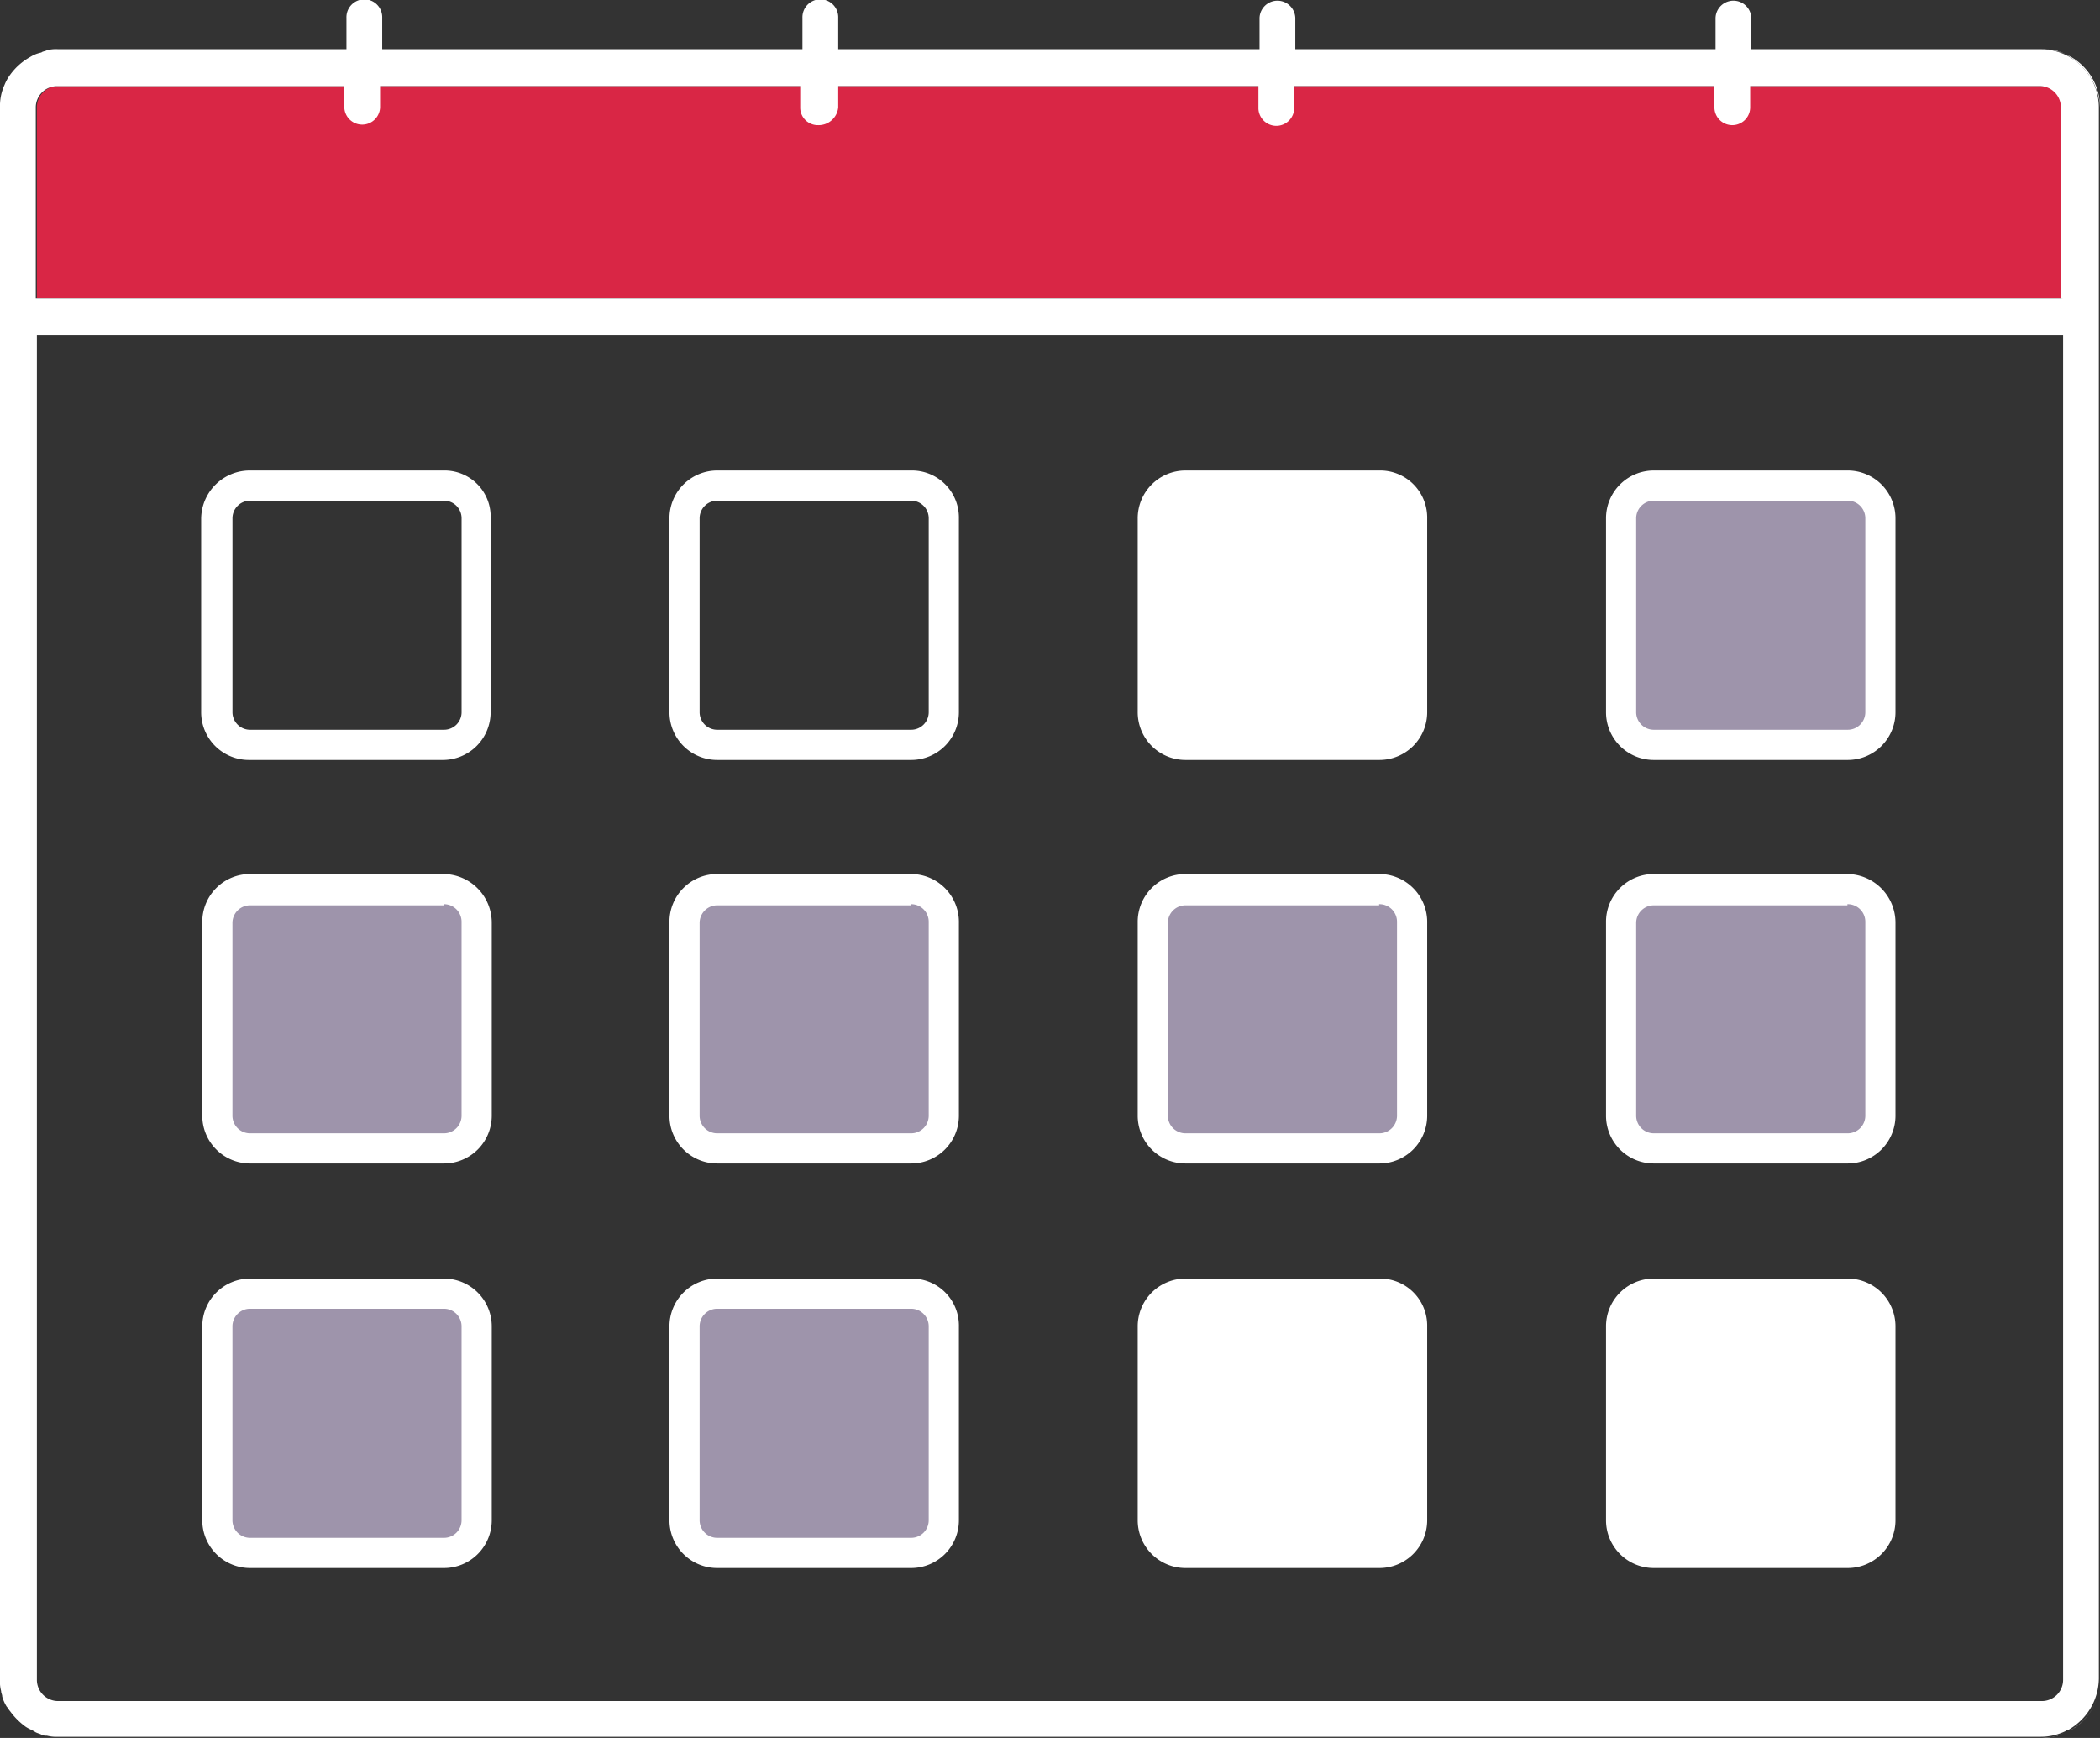
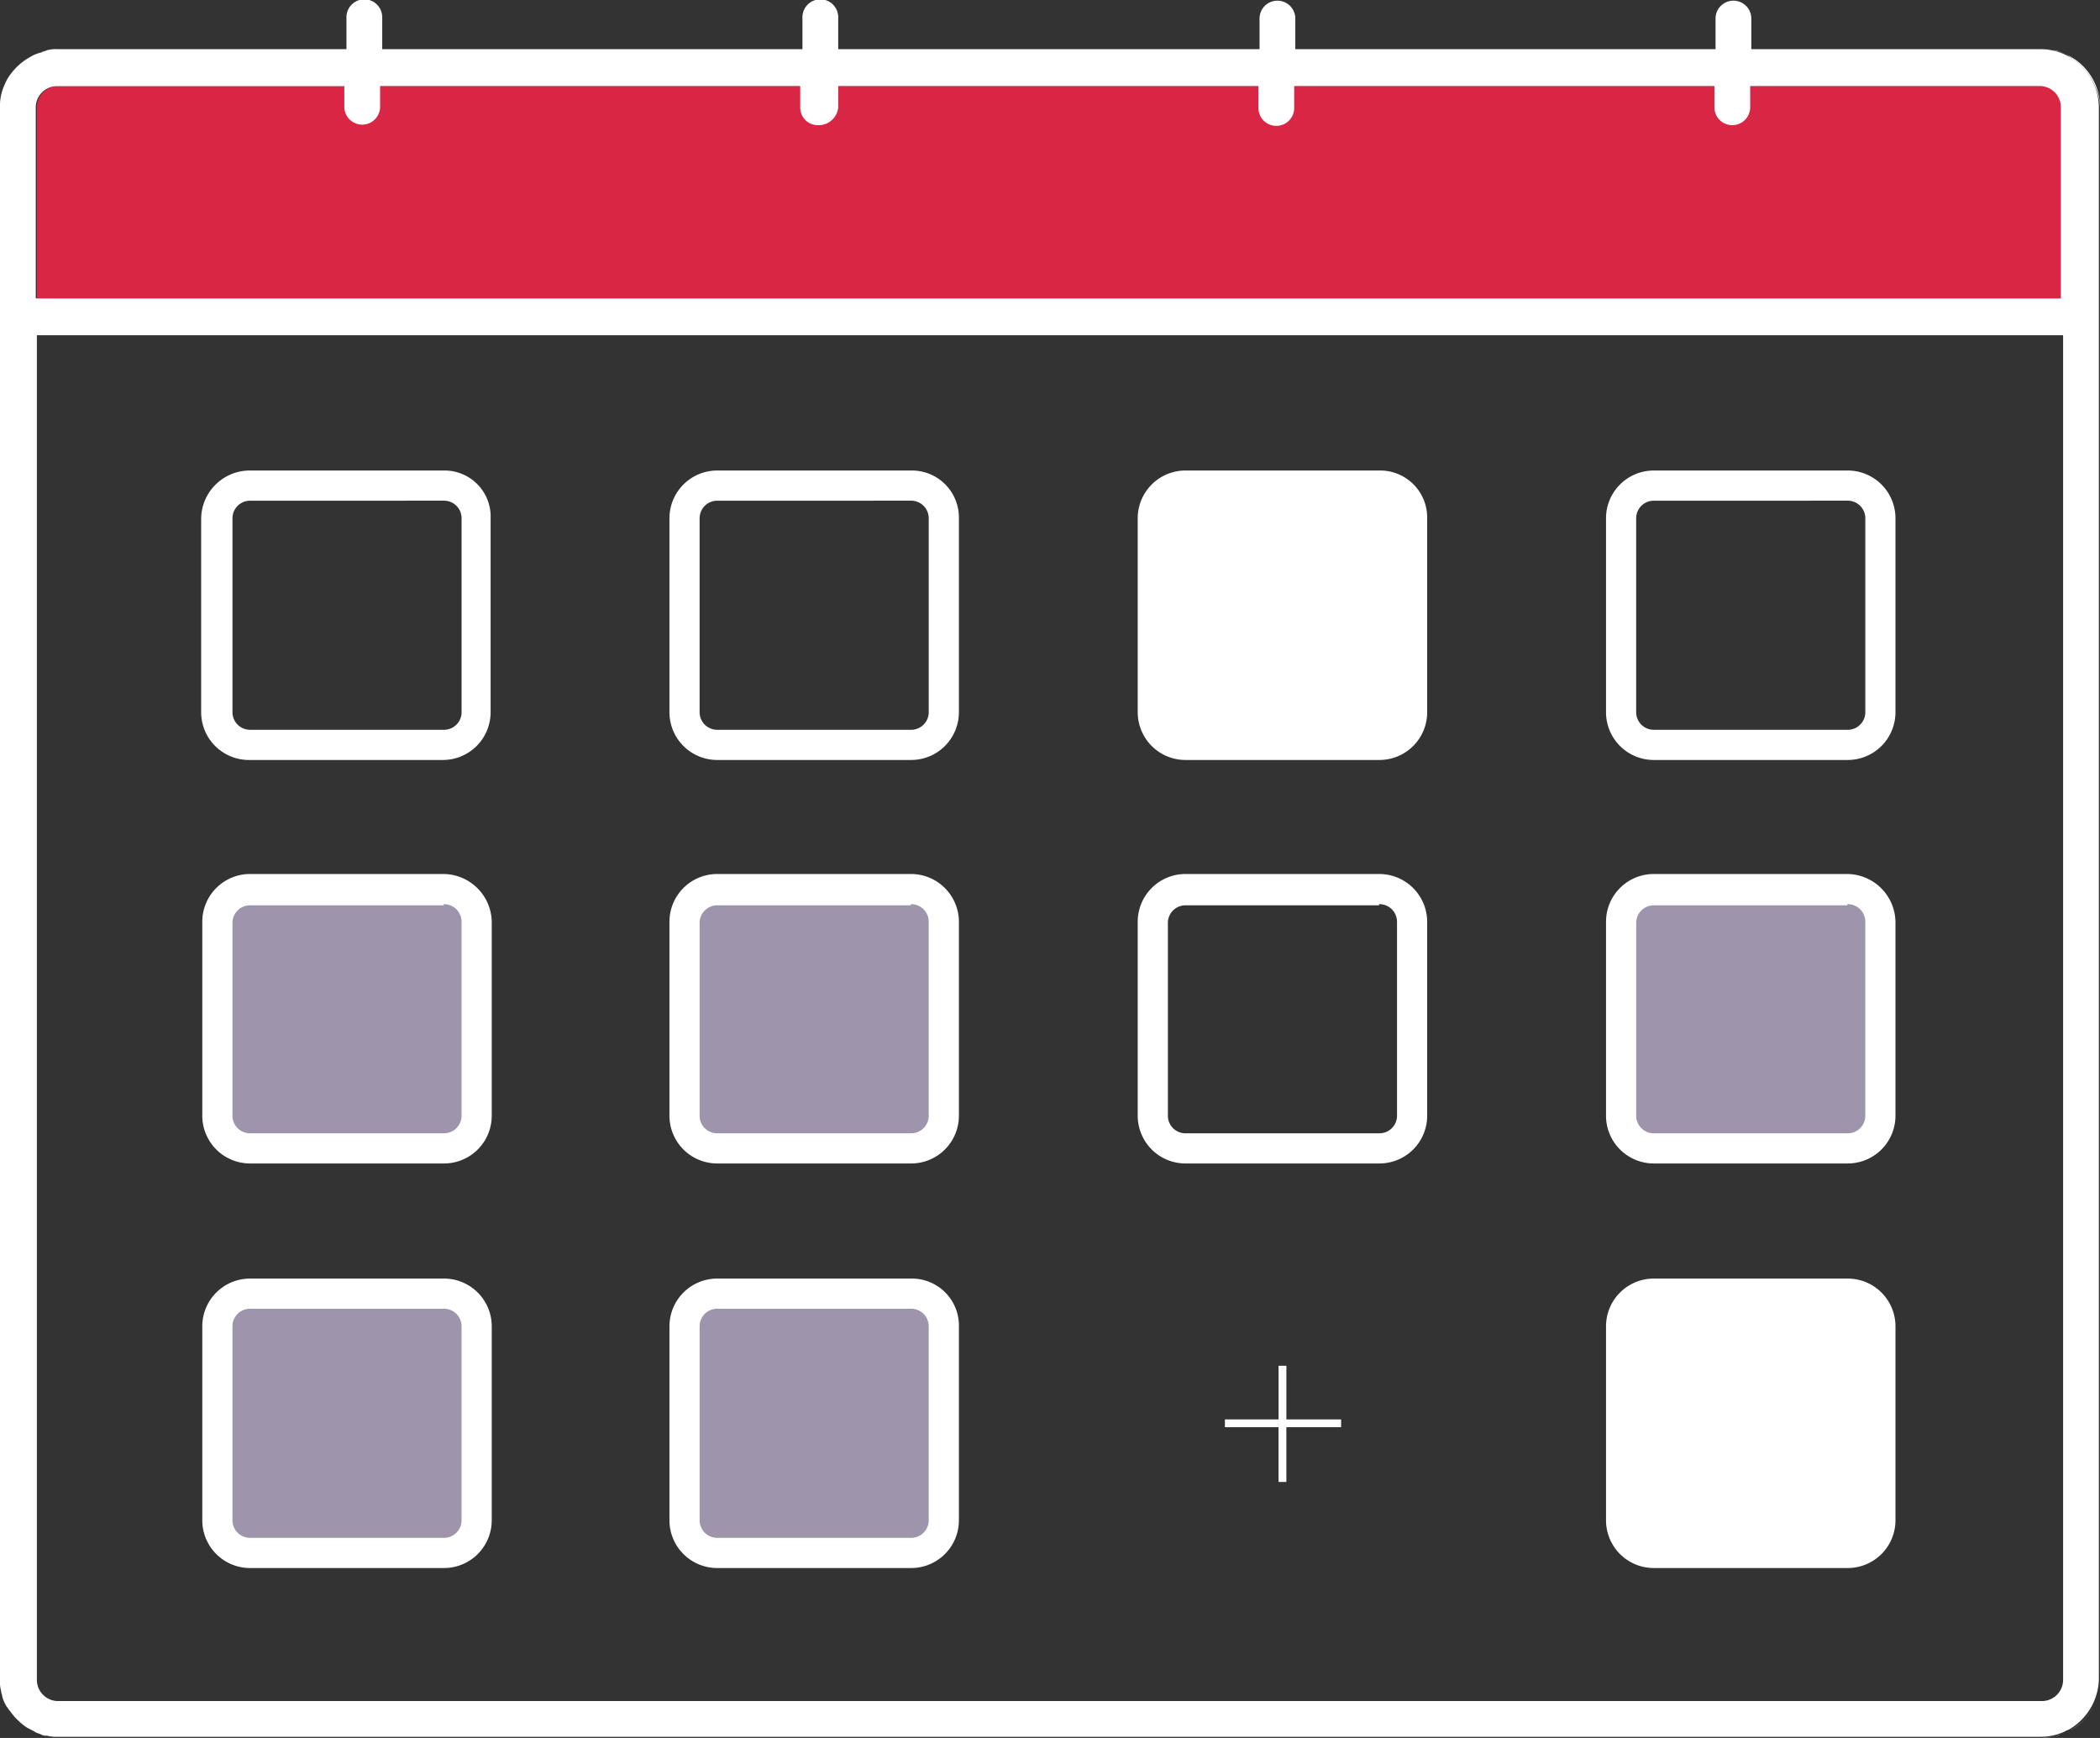
<svg xmlns="http://www.w3.org/2000/svg" width="83.557" height="69.149" viewBox="0 0 83.557 69.149">
  <rect x="0" y="0" width="83.557" height="69.149" fill="#333333" stroke="none" />
  <g id="calendar_desktop" transform="translate(0)">
    <path id="Path_8" data-name="Path 8" d="M183.945,4.8c-.044-.044-.133-.089-.178-.133a1.579,1.579,0,0,0-.4-.178.4.4,0,0,0-.222-.044A1.513,1.513,0,0,0,182.7,4.4a2.3,2.3,0,0,1,2.312,2.312V69.28a2.28,2.28,0,0,1-1.156,2c.044-.044.089-.044.133-.089a2.262,2.262,0,0,0,1.023-1.912V6.712A2.484,2.484,0,0,0,183.945,4.8" transform="translate(-101.456 -2.443)" fill="#fff" />
    <path id="Path_9" data-name="Path 9" d="M83.033,7.7H4.145a.844.844,0,0,0-.845.845v7.6H83.922v-7.6a.884.884,0,0,0-.889-.845" transform="translate(-1.833 -4.276)" fill="#d92645" />
    <path id="Path_10" data-name="Path 10" d="M182.6,155.222h0a1.371,1.371,0,0,0,.445-.044c.089,0,.133-.044.222-.044.089-.044.222-.089.311-.133a2.264,2.264,0,0,1-.978.222" transform="translate(-101.4 -86.073)" fill="#fff" />
    <path id="Path_12" data-name="Path 12" d="M81.2,1.957H69.683V.712a.712.712,0,0,0-1.423,0V1.957H51.539V.712a.712.712,0,0,0-1.423,0V1.957H33.352V.712a.712.712,0,1,0-1.423,0V1.957H15.208V.712a.712.712,0,1,0-1.423,0V1.957H2.312A1.371,1.371,0,0,0,1.868,2c-.089.044-.178.044-.222.089a1.332,1.332,0,0,0-.445.178,2.437,2.437,0,0,0-.8.712,1.8,1.8,0,0,0-.222.4A1.991,1.991,0,0,0,0,4.269V66.837a1.371,1.371,0,0,0,.044.445c0,.089.044.133.044.222a1.579,1.579,0,0,0,.178.4c.044.044.089.133.133.178a2.755,2.755,0,0,0,.623.623c.133.089.267.133.4.222.089.044.133.044.222.089a.4.4,0,0,0,.222.044,1.512,1.512,0,0,0,.445.044H81.2a2.264,2.264,0,0,0,.978-.222c.044-.044.133-.044.178-.089a2.375,2.375,0,0,0,1.156-2V4.269A2.325,2.325,0,0,0,81.2,1.957Zm.889,64.88a.844.844,0,0,1-.845.845H2.312a.844.844,0,0,1-.845-.845v-53.5H82.089Zm0-54.963H1.423v-7.6a.844.844,0,0,1,.845-.845H13.7v.845a.712.712,0,0,0,1.423,0V3.424H31.84v.845a.7.7,0,0,0,.712.712.782.782,0,0,0,.8-.712V3.424h16.72v.845a.712.712,0,1,0,1.423,0V3.424h16.72v.845a.711.711,0,1,0,1.423,0V3.424H81.156A.844.844,0,0,1,82,4.269v7.6Z" transform="translate(0)" fill="#fff" />
    <path id="Path_13" data-name="Path 13" d="M27.65,42.1H19.957A1.936,1.936,0,0,0,18,44.012v7.693a1.9,1.9,0,0,0,1.912,1.912h7.693a1.9,1.9,0,0,0,1.912-1.912V44.012A1.834,1.834,0,0,0,27.65,42.1m0,1.2a.7.7,0,0,1,.712.711v7.693a.7.7,0,0,1-.712.712H19.957a.7.7,0,0,1-.711-.712V44.012a.7.7,0,0,1,.711-.711Z" transform="translate(-9.996 -23.379)" fill="#fff" />
    <path id="Path_14" data-name="Path 14" d="M69.505,42.1H61.812A1.9,1.9,0,0,0,59.9,44.012v7.693a1.9,1.9,0,0,0,1.912,1.912h7.693a1.9,1.9,0,0,0,1.912-1.912V44.012A1.871,1.871,0,0,0,69.505,42.1m0,1.2a.7.7,0,0,1,.711.711v7.693a.7.7,0,0,1-.711.712H61.812a.7.7,0,0,1-.712-.712V44.012a.7.7,0,0,1,.712-.711Z" transform="translate(-33.263 -23.379)" fill="#fff" />
    <path id="Path_15" data-name="Path 15" d="M111.405,42.1h-7.693a1.9,1.9,0,0,0-1.912,1.912v7.693a1.9,1.9,0,0,0,1.912,1.912h7.693a1.9,1.9,0,0,0,1.912-1.912V44.012A1.871,1.871,0,0,0,111.405,42.1Z" transform="translate(-56.531 -23.379)" fill="#fff" />
-     <path id="Path_16" data-name="Path 16" d="M146.334,53.761A1.338,1.338,0,0,1,145,52.427V44.734a1.338,1.338,0,0,1,1.334-1.334h7.693a1.338,1.338,0,0,1,1.334,1.334v7.693a1.338,1.338,0,0,1-1.334,1.334Z" transform="translate(-80.52 -24.101)" fill="#9e94ab" />
    <path id="Path_17" data-name="Path 17" d="M153.305,42.1h-7.693a1.9,1.9,0,0,0-1.912,1.912v7.693a1.9,1.9,0,0,0,1.912,1.912h7.693a1.9,1.9,0,0,0,1.912-1.912V44.012a1.9,1.9,0,0,0-1.912-1.912m0,1.2a.7.7,0,0,1,.712.711v7.693a.7.7,0,0,1-.712.712h-7.693a.7.7,0,0,1-.712-.712V44.012a.7.7,0,0,1,.712-.711Z" transform="translate(-79.798 -23.379)" fill="#fff" />
    <path id="Path_18" data-name="Path 18" d="M20.734,89.961A1.338,1.338,0,0,1,19.4,88.627V80.934A1.338,1.338,0,0,1,20.734,79.6h7.693a1.338,1.338,0,0,1,1.334,1.334v7.693a1.338,1.338,0,0,1-1.334,1.334Z" transform="translate(-10.773 -44.203)" fill="#9e94ab" />
    <path id="Path_19" data-name="Path 19" d="M27.705,78.2H20.012A1.9,1.9,0,0,0,18.1,80.112v7.693a1.9,1.9,0,0,0,1.912,1.912h7.693a1.9,1.9,0,0,0,1.912-1.912V80.157A1.936,1.936,0,0,0,27.705,78.2m0,1.2a.7.7,0,0,1,.711.712v7.693a.7.7,0,0,1-.711.712H20.012a.7.7,0,0,1-.712-.712V80.157a.7.7,0,0,1,.712-.711h7.693Z" transform="translate(-10.051 -43.425)" fill="#fff" />
    <path id="Path_20" data-name="Path 20" d="M62.534,89.961A1.338,1.338,0,0,1,61.2,88.627V80.934A1.338,1.338,0,0,1,62.534,79.6h7.693a1.338,1.338,0,0,1,1.334,1.334v7.693a1.338,1.338,0,0,1-1.334,1.334Z" transform="translate(-33.985 -44.203)" fill="#9e94ab" />
    <path id="Path_21" data-name="Path 21" d="M69.505,78.2H61.812A1.9,1.9,0,0,0,59.9,80.112v7.693a1.9,1.9,0,0,0,1.912,1.912h7.693a1.9,1.9,0,0,0,1.912-1.912V80.157A1.908,1.908,0,0,0,69.505,78.2m0,1.2a.7.7,0,0,1,.711.712v7.693a.7.7,0,0,1-.711.712H61.812a.7.7,0,0,1-.712-.712V80.157a.7.7,0,0,1,.712-.711h7.693Z" transform="translate(-33.263 -43.425)" fill="#fff" />
-     <path id="Path_22" data-name="Path 22" d="M104.434,89.961a1.338,1.338,0,0,1-1.334-1.334V80.934a1.338,1.338,0,0,1,1.334-1.334h7.693a1.338,1.338,0,0,1,1.334,1.334v7.693a1.338,1.338,0,0,1-1.334,1.334Z" transform="translate(-57.253 -44.203)" fill="#9e94ab" />
    <path id="Path_23" data-name="Path 23" d="M111.405,78.2h-7.693a1.9,1.9,0,0,0-1.912,1.912v7.693a1.9,1.9,0,0,0,1.912,1.912h7.693a1.9,1.9,0,0,0,1.912-1.912V80.157a1.908,1.908,0,0,0-1.912-1.957m0,1.2a.7.7,0,0,1,.712.712v7.693a.7.7,0,0,1-.712.712h-7.693a.7.7,0,0,1-.712-.712V80.157a.7.7,0,0,1,.712-.711h7.693Z" transform="translate(-56.531 -43.425)" fill="#fff" />
    <path id="Path_24" data-name="Path 24" d="M146.334,89.961A1.338,1.338,0,0,1,145,88.627V80.934a1.338,1.338,0,0,1,1.334-1.334h7.693a1.338,1.338,0,0,1,1.334,1.334v7.693a1.338,1.338,0,0,1-1.334,1.334Z" transform="translate(-80.52 -44.203)" fill="#9e94ab" />
    <path id="Path_25" data-name="Path 25" d="M153.305,78.2h-7.693a1.9,1.9,0,0,0-1.912,1.912v7.693a1.9,1.9,0,0,0,1.912,1.912h7.693a1.9,1.9,0,0,0,1.912-1.912V80.157a1.936,1.936,0,0,0-1.912-1.957m0,1.2a.7.7,0,0,1,.712.712v7.693a.7.7,0,0,1-.712.712h-7.693a.7.7,0,0,1-.712-.712V80.157a.7.7,0,0,1,.712-.711h7.693Z" transform="translate(-79.798 -43.425)" fill="#fff" />
    <path id="Path_26" data-name="Path 26" d="M20.734,126.061a1.338,1.338,0,0,1-1.334-1.334v-7.693a1.338,1.338,0,0,1,1.334-1.334h7.693a1.338,1.338,0,0,1,1.334,1.334v7.693a1.338,1.338,0,0,1-1.334,1.334Z" transform="translate(-10.773 -64.25)" fill="#9e94ab" />
    <path id="Path_27" data-name="Path 27" d="M27.705,114.4H20.012a1.9,1.9,0,0,0-1.912,1.912v7.693a1.9,1.9,0,0,0,1.912,1.912h7.693a1.9,1.9,0,0,0,1.912-1.912v-7.693a1.9,1.9,0,0,0-1.912-1.912m0,1.2a.7.7,0,0,1,.711.711v7.693a.7.7,0,0,1-.711.712H20.012a.7.7,0,0,1-.712-.712v-7.693a.7.7,0,0,1,.712-.711Z" transform="translate(-10.051 -63.528)" fill="#fff" />
    <path id="Path_28" data-name="Path 28" d="M62.534,126.061a1.338,1.338,0,0,1-1.334-1.334v-7.693a1.338,1.338,0,0,1,1.334-1.334h7.693a1.338,1.338,0,0,1,1.334,1.334v7.693a1.338,1.338,0,0,1-1.334,1.334Z" transform="translate(-33.985 -64.25)" fill="#9e94ab" />
    <path id="Path_29" data-name="Path 29" d="M69.505,114.4H61.812a1.9,1.9,0,0,0-1.912,1.912v7.693a1.9,1.9,0,0,0,1.912,1.912h7.693a1.9,1.9,0,0,0,1.912-1.912v-7.693a1.871,1.871,0,0,0-1.912-1.912m0,1.2a.7.7,0,0,1,.711.711v7.693a.7.7,0,0,1-.711.712H61.812a.7.7,0,0,1-.712-.712v-7.693a.7.7,0,0,1,.712-.711Z" transform="translate(-33.263 -63.528)" fill="#fff" />
-     <path id="Path_30" data-name="Path 30" d="M111.405,114.4h-7.693a1.9,1.9,0,0,0-1.912,1.912v7.693a1.9,1.9,0,0,0,1.912,1.912h7.693a1.9,1.9,0,0,0,1.912-1.912v-7.693A1.871,1.871,0,0,0,111.405,114.4Z" transform="translate(-56.531 -63.528)" fill="#fff" />
    <path id="Path_31" data-name="Path 31" d="M153.305,114.4h-7.693a1.9,1.9,0,0,0-1.912,1.912v7.693a1.9,1.9,0,0,0,1.912,1.912h7.693a1.9,1.9,0,0,0,1.912-1.912v-7.693A1.9,1.9,0,0,0,153.305,114.4Z" transform="translate(-79.798 -63.528)" fill="#fff" />
    <path id="Path_32" data-name="Path 32" d="M112.046,124.335V122.2h-.311v2.134H109.6v.311h2.134v2.179h.311v-2.179h2.179v-.311Z" transform="translate(-60.862 -67.859)" fill="#fff" />
    <path id="Path_33" data-name="Path 33" d="M112.046,52.035V49.9h-.311v2.135H109.6v.311h2.134v2.179h.311V52.346h2.179v-.311Z" transform="translate(-60.862 -27.71)" fill="#fff" />
    <path id="Path_34" data-name="Path 34" d="M153.946,124.335V122.2h-.311v2.179H151.5v.267h2.135v2.179h.311v-2.179h2.179v-.311Z" transform="translate(-84.13 -67.859)" fill="#fff" />
  </g>
</svg>